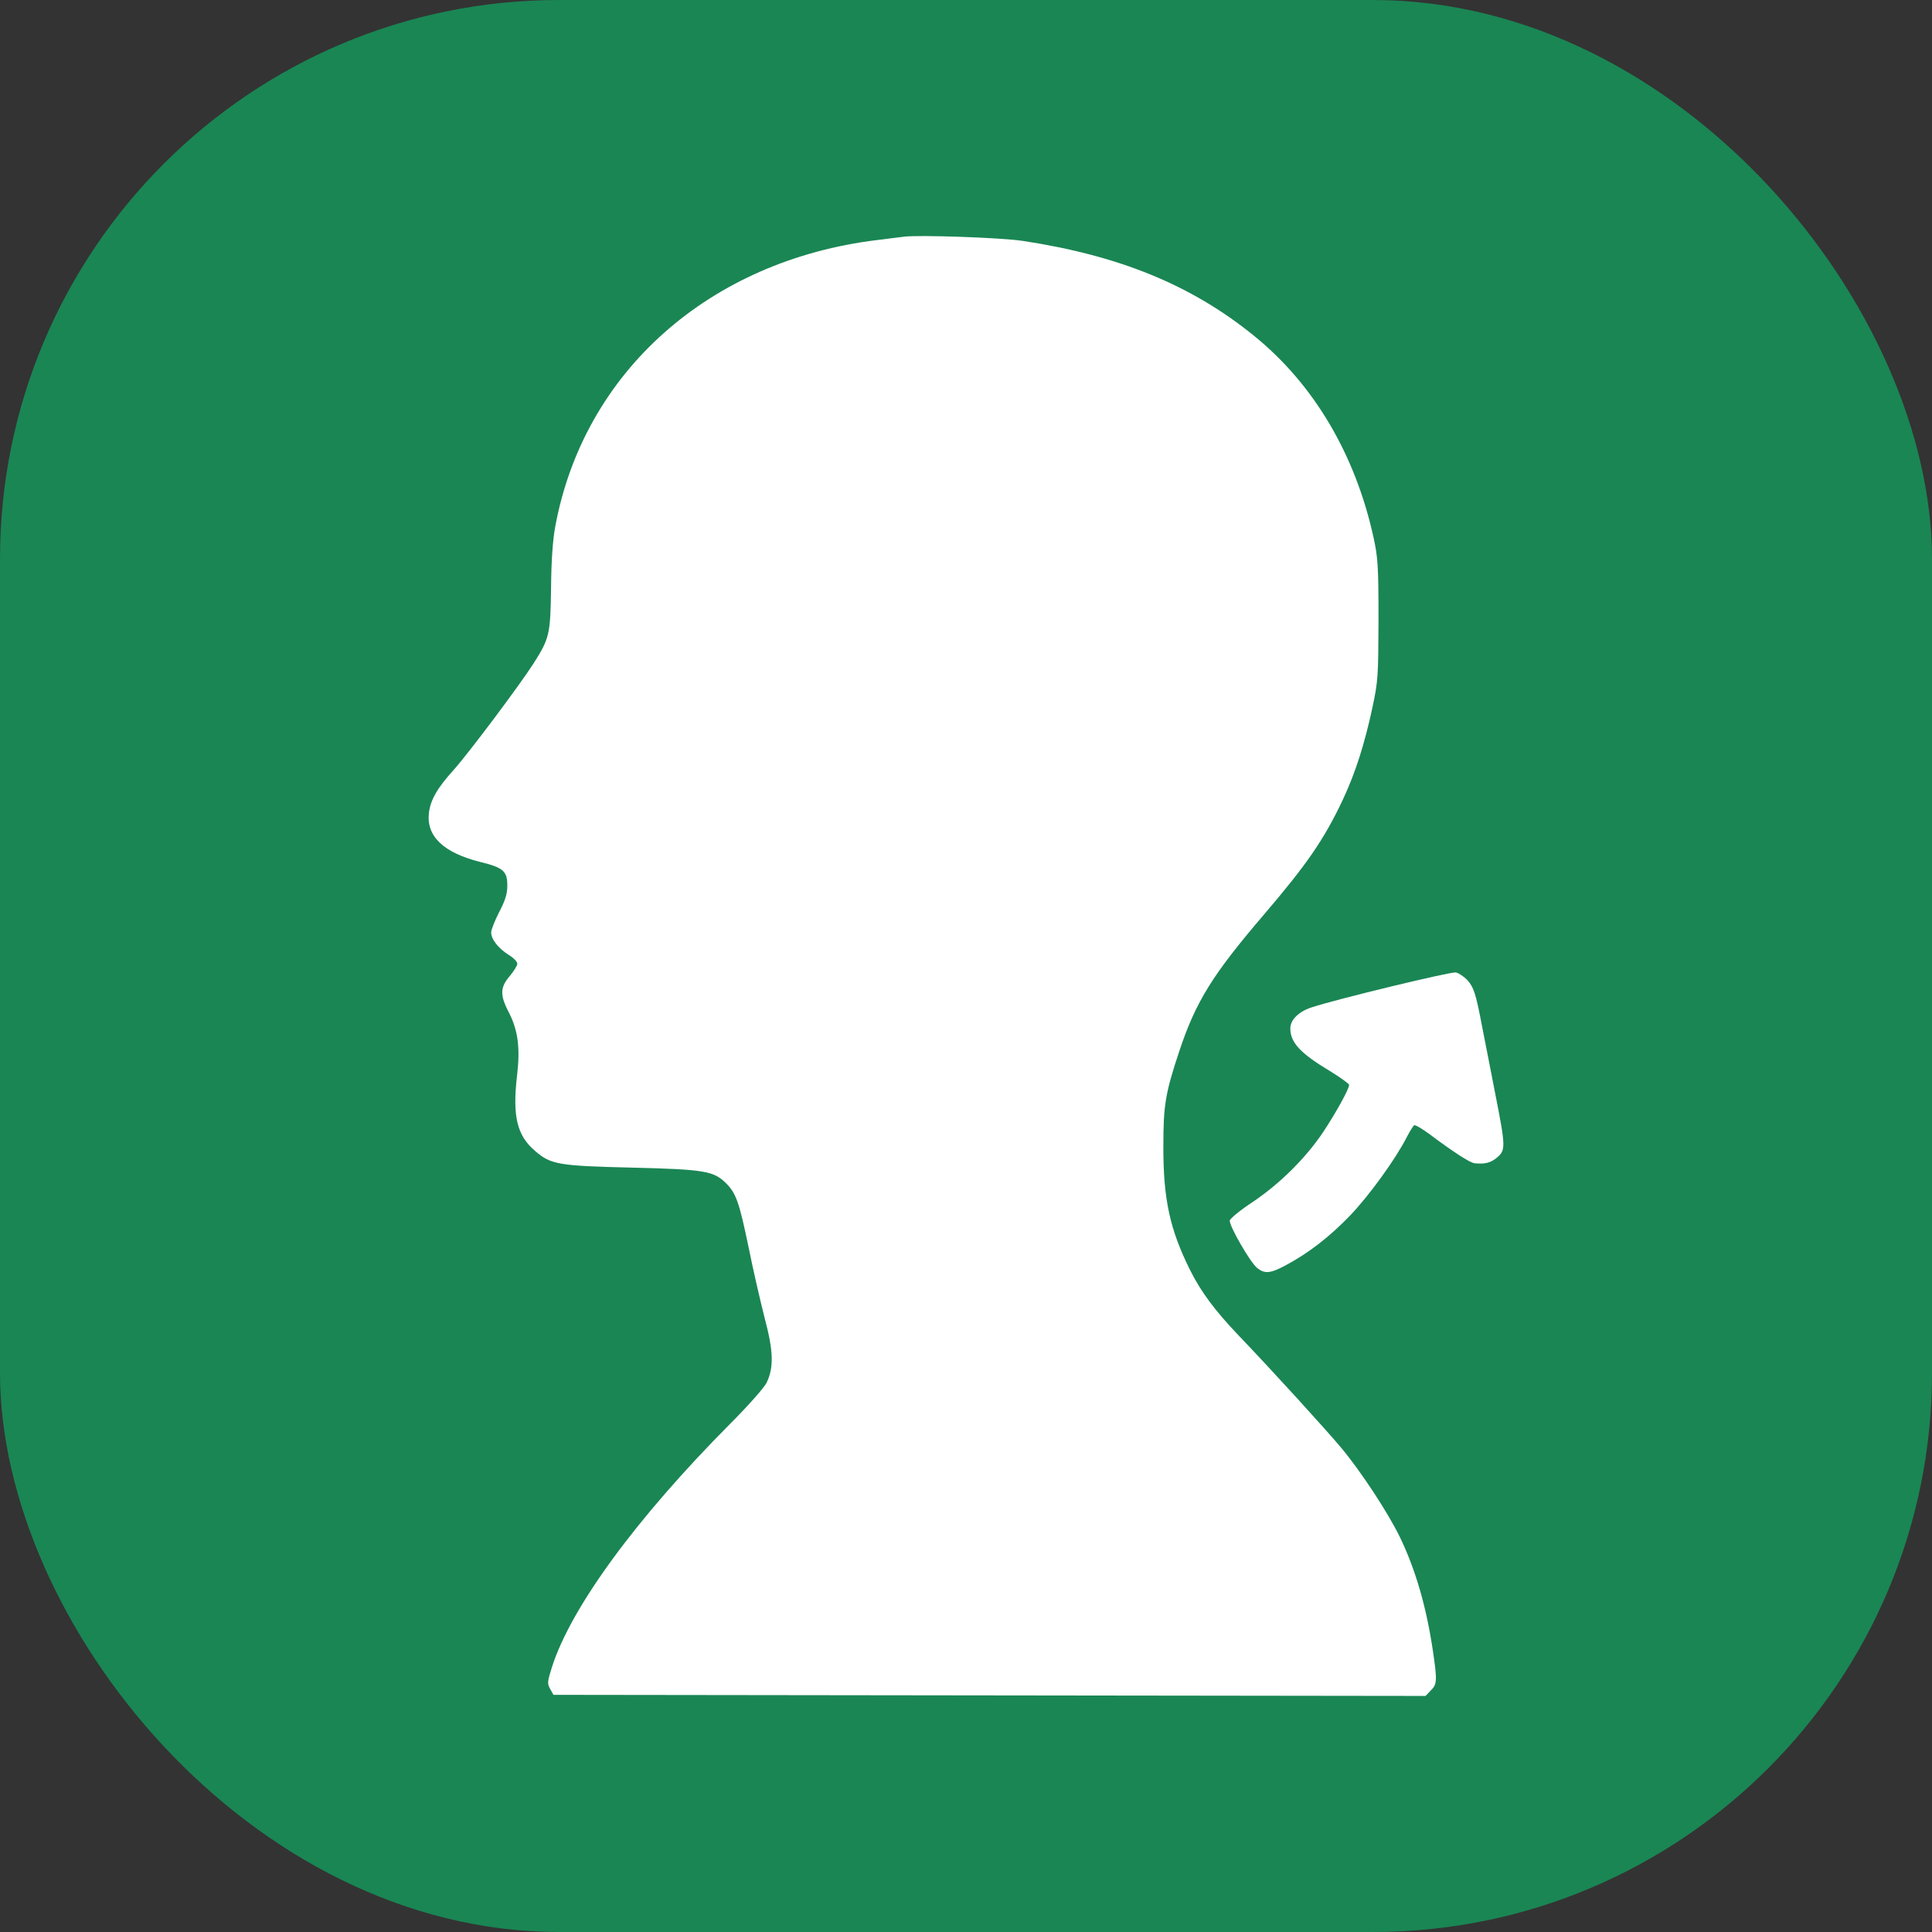
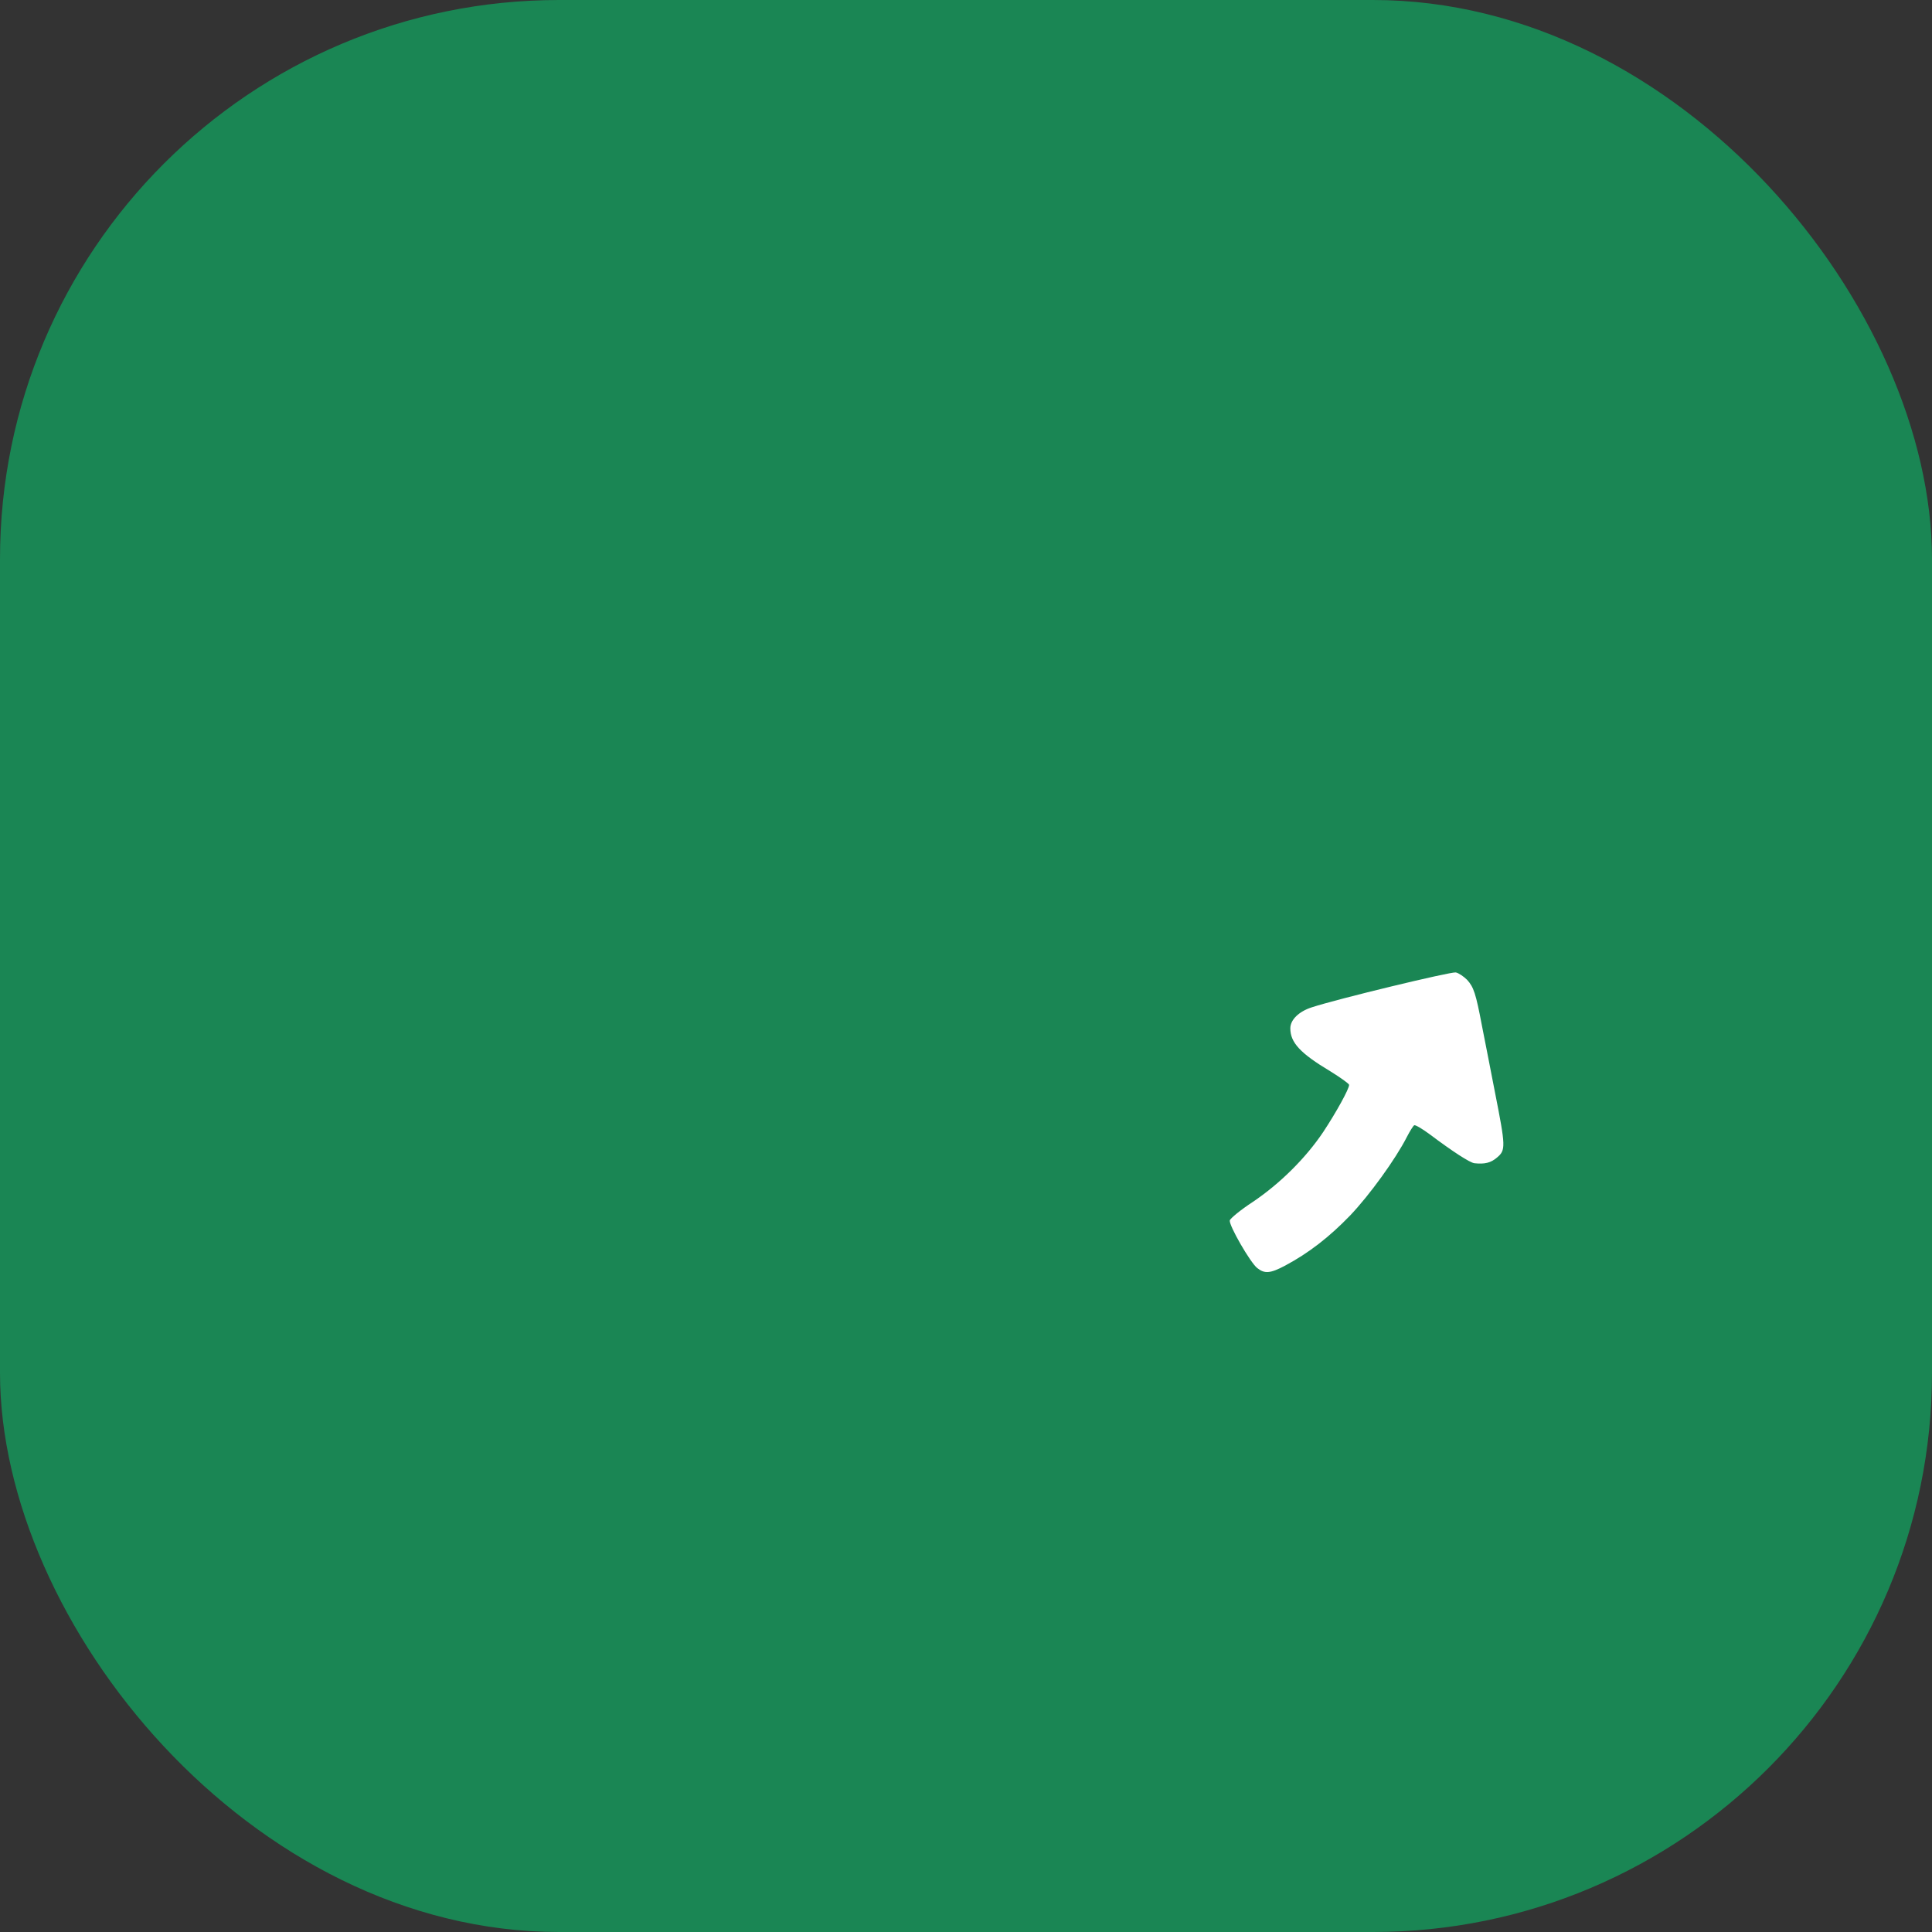
<svg xmlns="http://www.w3.org/2000/svg" width="311" height="311" viewBox="0 0 311 311" fill="none">
  <rect x="0" y="0" width="311" height="311" fill="#333333" stroke="none" />
  <g clip-path="url(#clip0_140_2)">
    <rect width="311" height="311" rx="90" fill="#1A8654" />
-     <path fill-rule="evenodd" clip-rule="evenodd" d="M164.593 38.772C180.156 41.126 191.758 45.871 201.783 53.989C211.457 61.791 218.152 73.106 221.097 86.496C221.798 89.729 221.903 91.029 221.903 99.745C221.868 108.917 221.833 109.62 220.921 113.908C219.659 119.776 218.187 124.415 216.154 128.738C213.14 135.134 210.371 139.14 203.43 147.258C195.193 156.888 192.494 161.21 189.83 169.223C187.587 175.97 187.271 177.903 187.271 184.44C187.236 193.015 188.323 197.935 191.583 204.471C193.3 207.915 195.544 210.937 199.259 214.838C205.078 220.918 213.631 230.336 215.944 233.113C219.134 236.943 223.41 243.48 225.338 247.416C227.862 252.652 229.614 258.662 230.666 265.796C231.367 270.54 231.332 271.137 230.315 272.121L229.474 273L89.091 272.824L88.565 271.875C88.074 271.032 88.109 270.716 88.846 268.361C91.93 258.732 102.376 244.464 117.483 229.247C120.427 226.295 123.021 223.378 123.407 222.57C124.599 220.075 124.493 217.474 123.091 212.167C122.425 209.567 121.234 204.436 120.497 200.746C118.99 193.507 118.5 192.066 116.817 190.414C114.854 188.481 113.277 188.235 101.675 187.954C89.897 187.673 88.67 187.462 86.147 185.283C83.202 182.788 82.466 179.66 83.237 173.088C83.763 168.66 83.377 165.779 81.87 162.897C80.468 160.191 80.503 158.926 82.046 157.134C82.712 156.325 83.272 155.447 83.272 155.13C83.272 154.814 82.676 154.181 81.905 153.725C80.188 152.635 79.066 151.194 79.066 150.105C79.066 149.648 79.662 148.172 80.363 146.801C81.309 145.009 81.66 143.885 81.66 142.655C81.695 140.265 81.064 139.667 77.314 138.754C71.425 137.278 68.621 134.642 69.041 130.882C69.287 128.773 70.373 126.875 73.037 123.923C75.35 121.358 83.658 110.288 85.901 106.774C88.46 102.732 88.6 102.135 88.705 94.649C88.74 90.256 88.986 86.883 89.371 84.809C93.963 59.858 114.188 41.9 141.283 38.631C143.036 38.42 144.929 38.174 145.49 38.104C147.803 37.788 161.123 38.245 164.593 38.772Z" fill="white" />
    <path d="M236.169 157.731C237.221 158.891 237.571 159.91 238.552 165.111C238.973 167.149 239.884 171.964 240.656 175.865C242.373 184.58 242.408 185.143 240.971 186.337C239.99 187.181 239.008 187.427 237.361 187.251C236.625 187.181 233.82 185.353 230.175 182.612C228.948 181.698 227.792 181.031 227.651 181.136C227.476 181.242 226.95 182.085 226.46 183.034C224.672 186.548 220.466 192.382 217.311 195.685C213.981 199.129 210.686 201.695 206.866 203.733C204.482 204.998 203.571 205.069 202.379 204.12C201.257 203.241 197.822 197.267 197.962 196.459C198.032 196.142 199.68 194.772 201.678 193.471C206.059 190.519 210.195 186.408 213 182.226C215.068 179.098 217.171 175.302 217.171 174.635C217.171 174.459 215.804 173.475 214.156 172.456C209.284 169.539 207.707 167.817 207.707 165.533C207.707 164.162 209.074 162.827 211.142 162.159C215.313 160.788 233.54 156.396 234.346 156.536C234.837 156.642 235.643 157.204 236.169 157.731Z" fill="white" />
  </g>
  <defs>
    <clipPath id="clip0_140_2">
      <rect width="311" height="311" fill="white" />
    </clipPath>
  </defs>
</svg>